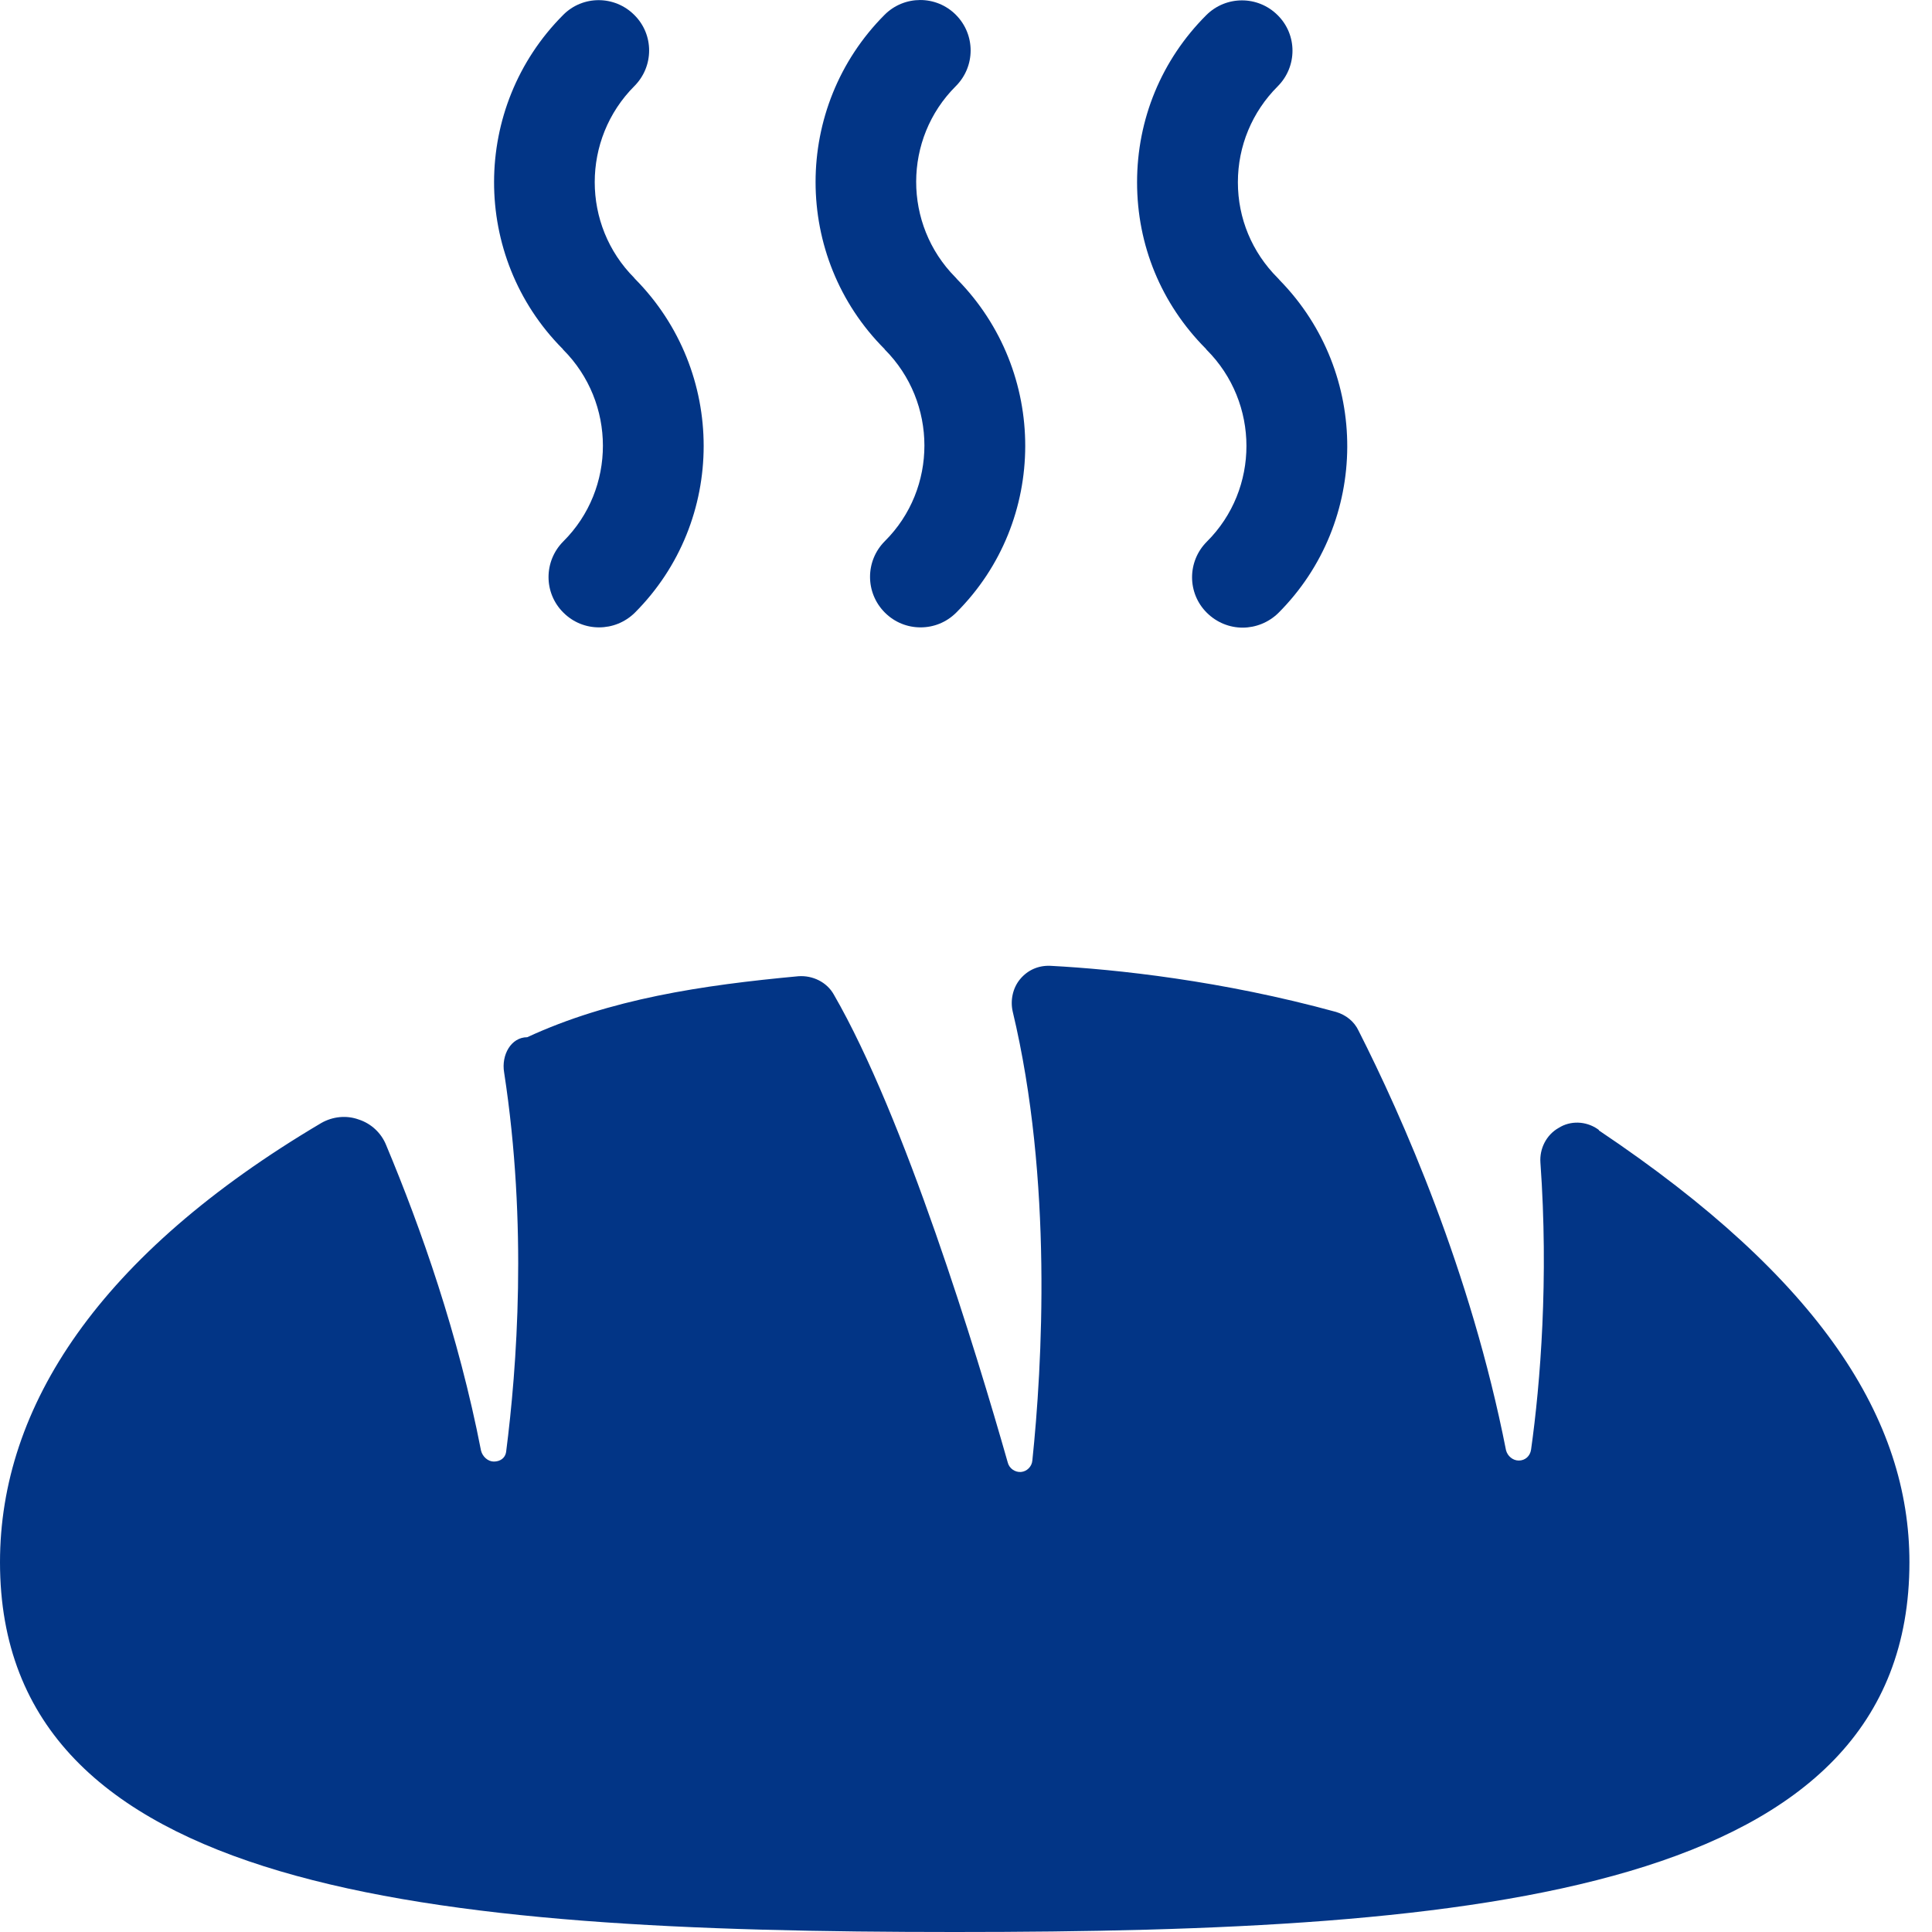
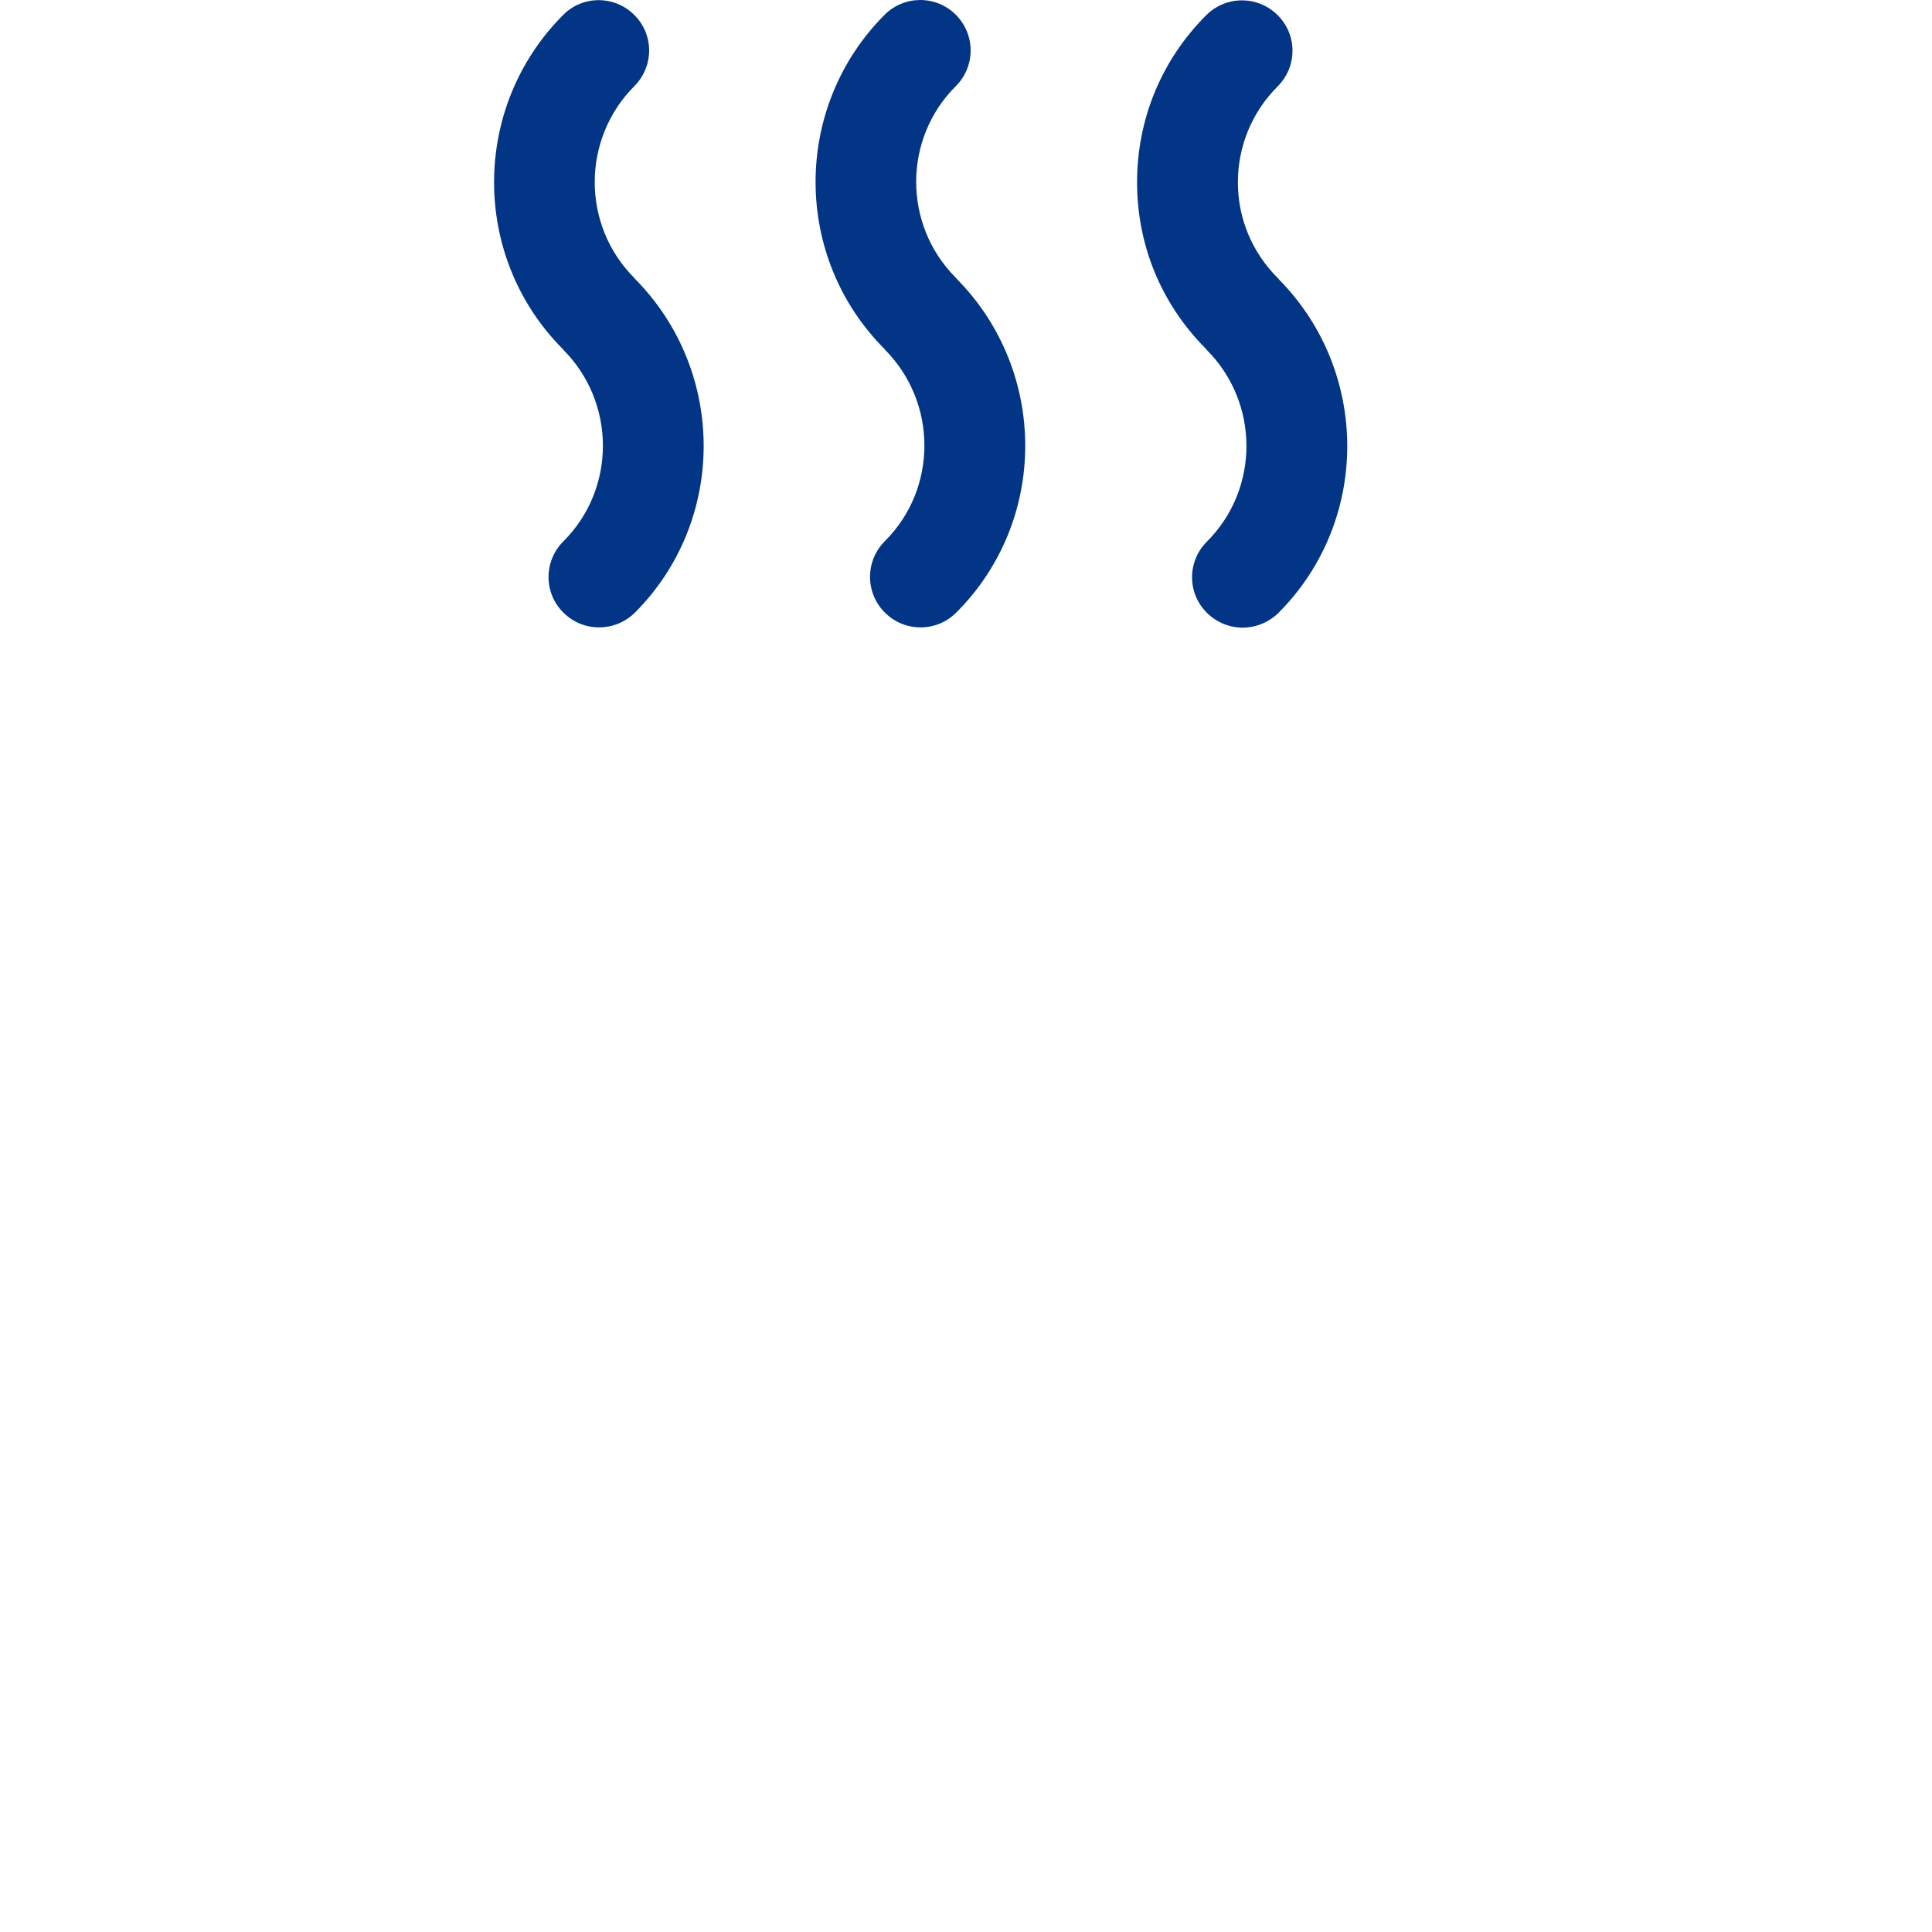
<svg xmlns="http://www.w3.org/2000/svg" width="44" height="44" viewBox="0 0 44 44" fill="none">
  <path d="M14.446 6.33C13.244 5.128 13.244 3.169 14.446 1.962C14.896 1.512 14.896 0.786 14.446 0.341C13.996 -0.109 13.27 -0.109 12.825 0.341C10.733 2.438 10.728 5.844 12.809 7.941C12.809 7.941 12.815 7.941 12.815 7.946C12.815 7.946 12.82 7.956 12.825 7.962C14.032 9.169 14.032 11.133 12.83 12.329C12.38 12.78 12.38 13.506 12.83 13.951C13.055 14.176 13.346 14.288 13.643 14.288C13.94 14.288 14.231 14.176 14.456 13.956C16.548 11.864 16.548 8.458 14.461 6.35C14.456 6.345 14.451 6.335 14.441 6.33H14.446Z" fill="#023586" />
  <path d="M21.773 6.33C21.773 6.33 21.763 6.32 21.758 6.315C20.566 5.113 20.566 3.159 21.768 1.962C22.218 1.512 22.218 0.786 21.768 0.336C21.318 -0.114 20.592 -0.109 20.147 0.336C18.05 2.438 18.05 5.854 20.147 7.951C20.147 7.951 20.147 7.951 20.147 7.956C21.354 9.164 21.354 11.128 20.152 12.324C19.702 12.774 19.702 13.501 20.152 13.951C20.377 14.176 20.668 14.288 20.965 14.288C21.262 14.288 21.553 14.176 21.778 13.951C23.87 11.864 23.87 8.463 21.794 6.356C21.783 6.345 21.778 6.335 21.768 6.325L21.773 6.33Z" fill="#023586" />
  <path d="M29.144 6.381C29.144 6.381 29.128 6.361 29.118 6.351C29.113 6.345 29.103 6.335 29.098 6.33C28.515 5.747 28.192 4.975 28.192 4.151C28.192 3.328 28.515 2.55 29.098 1.967C29.548 1.517 29.548 0.791 29.098 0.346C28.648 -0.104 27.921 -0.104 27.471 0.346C26.453 1.364 25.896 2.714 25.896 4.151C25.896 5.588 26.448 6.918 27.451 7.931C27.451 7.931 27.456 7.931 27.461 7.941C27.466 7.946 27.471 7.957 27.481 7.967C28.688 9.174 28.688 11.138 27.486 12.335C27.036 12.785 27.036 13.511 27.486 13.956C27.712 14.181 28.008 14.294 28.3 14.294C28.591 14.294 28.888 14.181 29.113 13.961C31.195 11.88 31.205 8.494 29.149 6.386L29.144 6.381Z" fill="#023586" />
-   <path d="M36.413 25.733C36.413 25.733 36.391 25.721 36.38 25.71C36.111 25.529 35.764 25.518 35.496 25.688C35.216 25.846 35.059 26.162 35.082 26.478C35.272 29.12 35.082 31.502 34.869 33.015C34.847 33.162 34.735 33.263 34.589 33.263C34.455 33.263 34.332 33.162 34.298 33.026C33.493 28.939 31.926 25.417 30.941 23.475C30.841 23.26 30.65 23.113 30.427 23.046C27.83 22.334 25.424 22.075 23.925 21.996C23.656 21.984 23.41 22.086 23.231 22.301C23.063 22.504 23.007 22.786 23.063 23.034C23.981 26.873 23.735 31.118 23.511 33.263C23.5 33.399 23.388 33.512 23.253 33.523C23.119 33.534 22.985 33.444 22.951 33.308C22.235 30.791 20.601 25.439 18.99 22.651C18.833 22.368 18.509 22.21 18.184 22.233C15.991 22.436 13.887 22.752 12.007 23.622C11.638 23.622 11.414 24.028 11.481 24.423C12.018 27.912 11.772 31.152 11.526 33.071C11.504 33.207 11.392 33.286 11.246 33.286C11.112 33.286 10.989 33.173 10.955 33.037C10.441 30.395 9.59 27.98 8.796 26.083C8.684 25.8 8.449 25.586 8.169 25.496C7.889 25.394 7.576 25.428 7.318 25.575C2.26 28.567 0 32.033 0 35.578C0 43.108 9.736 44 21.743 44C33.75 44 43.486 43.108 43.486 35.578C43.486 32.337 41.483 29.142 36.413 25.744V25.733Z" fill="#023586" />
</svg>